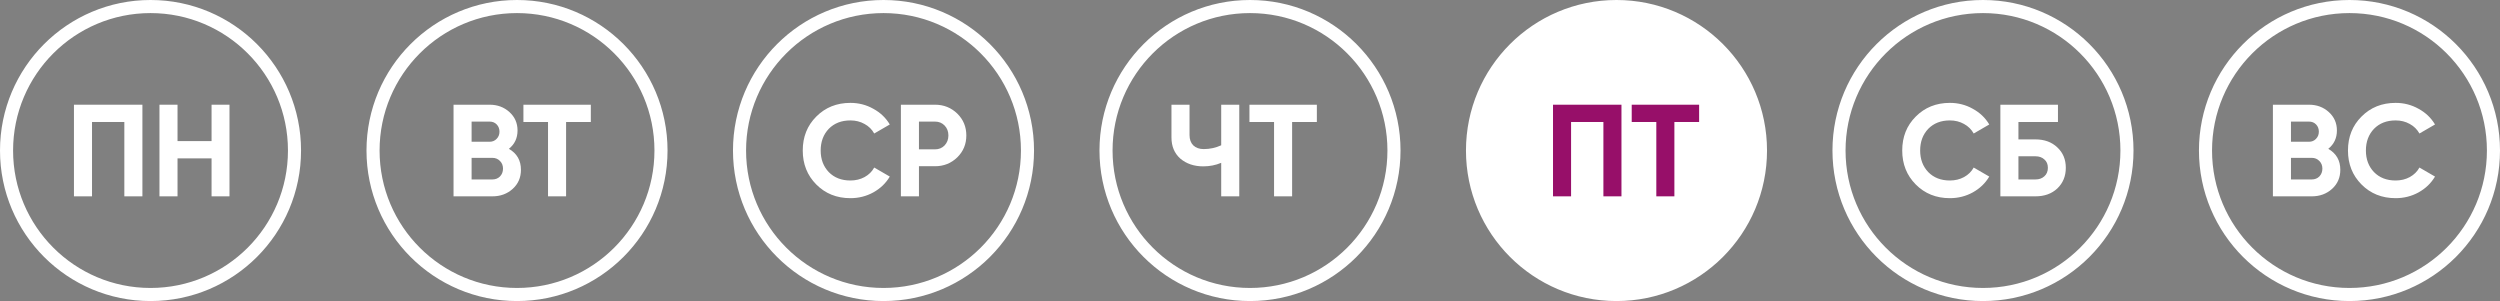
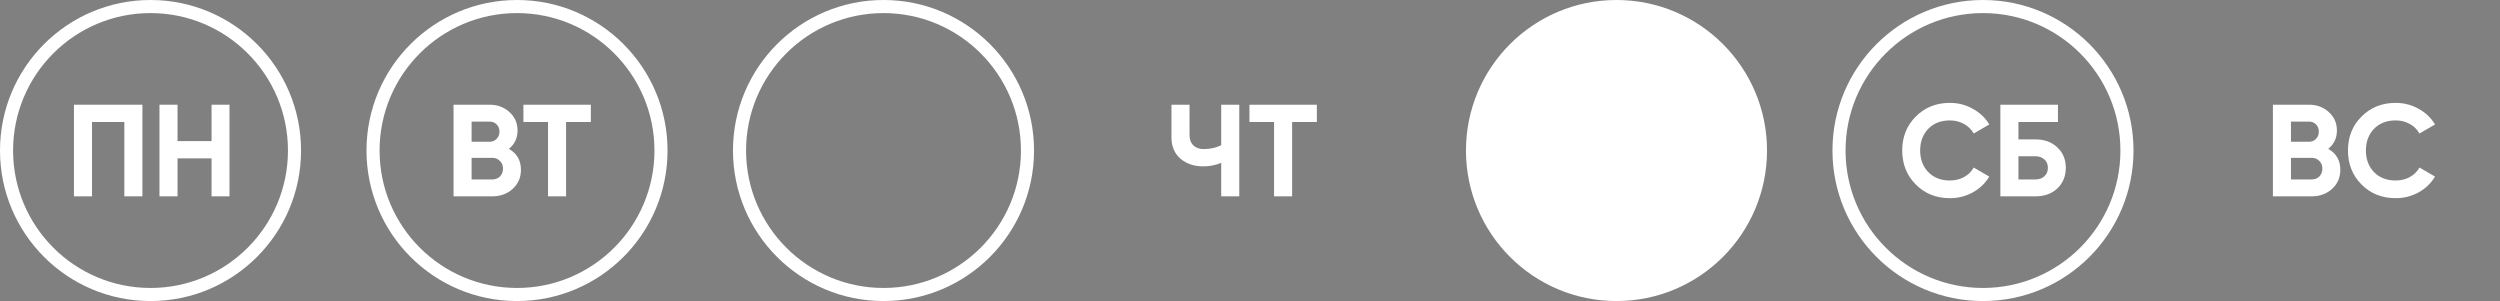
<svg xmlns="http://www.w3.org/2000/svg" width="191" height="23" viewBox="0 0 191 23" fill="none">
  <rect x="0" y="0" width="191" height="23" fill="#808080" stroke="none" />
-   <circle cx="179.5" cy="11.5" r="11" stroke="white" />
  <circle cx="151.5" cy="11.5" r="11" stroke="white" />
  <path d="M177.88 11.37C178.493 11.723 178.8 12.257 178.8 12.97C178.8 13.563 178.59 14.05 178.17 14.43C177.75 14.81 177.233 15 176.62 15H173.65V8H176.41C177.003 8 177.507 8.187 177.92 8.56C178.333 8.933 178.54 9.403 178.54 9.97C178.54 10.55 178.32 11.017 177.88 11.37ZM176.41 9.29H175.03V10.83H176.41C176.623 10.83 176.8 10.757 176.94 10.61C177.087 10.463 177.16 10.28 177.16 10.06C177.16 9.84 177.09 9.657 176.95 9.51C176.81 9.363 176.63 9.29 176.41 9.29ZM175.03 13.71H176.62C176.853 13.71 177.047 13.633 177.2 13.48C177.353 13.32 177.43 13.12 177.43 12.88C177.43 12.647 177.353 12.453 177.2 12.3C177.047 12.14 176.853 12.06 176.62 12.06H175.03V13.71ZM183.025 15.14C181.978 15.14 181.108 14.79 180.415 14.09C179.728 13.397 179.385 12.533 179.385 11.5C179.385 10.46 179.728 9.597 180.415 8.91C181.108 8.21 181.978 7.86 183.025 7.86C183.658 7.86 184.241 8.01 184.775 8.31C185.315 8.603 185.735 9.003 186.035 9.51L184.845 10.2C184.671 9.887 184.425 9.643 184.105 9.47C183.785 9.29 183.425 9.2 183.025 9.2C182.345 9.2 181.795 9.413 181.375 9.84C180.961 10.273 180.755 10.827 180.755 11.5C180.755 12.167 180.961 12.717 181.375 13.15C181.795 13.577 182.345 13.79 183.025 13.79C183.425 13.79 183.785 13.703 184.105 13.53C184.431 13.35 184.678 13.107 184.845 12.8L186.035 13.49C185.735 13.997 185.315 14.4 184.775 14.7C184.241 14.993 183.658 15.14 183.025 15.14Z" fill="white" />
  <path d="M148.97 15.14C147.923 15.14 147.053 14.79 146.36 14.09C145.673 13.397 145.33 12.533 145.33 11.5C145.33 10.46 145.673 9.597 146.36 8.91C147.053 8.21 147.923 7.86 148.97 7.86C149.603 7.86 150.187 8.01 150.72 8.31C151.26 8.603 151.68 9.003 151.98 9.51L150.79 10.2C150.617 9.887 150.37 9.643 150.05 9.47C149.73 9.29 149.37 9.2 148.97 9.2C148.29 9.2 147.74 9.413 147.32 9.84C146.907 10.273 146.7 10.827 146.7 11.5C146.7 12.167 146.907 12.717 147.32 13.15C147.74 13.577 148.29 13.79 148.97 13.79C149.37 13.79 149.73 13.703 150.05 13.53C150.377 13.35 150.623 13.107 150.79 12.8L151.98 13.49C151.68 13.997 151.26 14.4 150.72 14.7C150.187 14.993 149.603 15.14 148.97 15.14ZM154.208 10.65H155.508C156.194 10.65 156.751 10.853 157.178 11.26C157.611 11.66 157.828 12.18 157.828 12.82C157.828 13.46 157.611 13.987 157.178 14.4C156.751 14.8 156.194 15 155.508 15H152.828V8H157.228V9.32H154.208V10.65ZM154.208 13.71H155.508C155.788 13.71 156.014 13.63 156.188 13.47C156.368 13.31 156.458 13.093 156.458 12.82C156.458 12.547 156.368 12.333 156.188 12.18C156.014 12.02 155.788 11.94 155.508 11.94H154.208V13.71Z" fill="white" />
  <circle cx="11.5" cy="11.5" r="11" stroke="white" />
  <circle cx="39.5" cy="11.5" r="11" stroke="white" />
  <circle cx="67.5" cy="11.5" r="11" stroke="white" />
-   <circle cx="95.5" cy="11.5" r="11" stroke="white" />
  <circle cx="123.5" cy="11.5" r="11" fill="white" stroke="white" />
  <path d="M5.65 8H10.88V15H9.5V9.32H7.03V15H5.65V8ZM16.163 10.78V8H17.533V15H16.163V12.1H13.563V15H12.183V8H13.563V10.78H16.163Z" fill="white" />
  <path d="M38.88 11.37C39.493 11.723 39.8 12.257 39.8 12.97C39.8 13.563 39.59 14.05 39.17 14.43C38.75 14.81 38.233 15 37.62 15H34.65V8H37.41C38.003 8 38.507 8.187 38.92 8.56C39.333 8.933 39.54 9.403 39.54 9.97C39.54 10.55 39.32 11.017 38.88 11.37ZM37.41 9.29H36.03V10.83H37.41C37.623 10.83 37.8 10.757 37.94 10.61C38.087 10.463 38.16 10.28 38.16 10.06C38.16 9.84 38.09 9.657 37.95 9.51C37.81 9.363 37.63 9.29 37.41 9.29ZM36.03 13.71H37.62C37.853 13.71 38.047 13.633 38.2 13.48C38.353 13.32 38.43 13.12 38.43 12.88C38.43 12.647 38.353 12.453 38.2 12.3C38.047 12.14 37.853 12.06 37.62 12.06H36.03V13.71ZM39.989 8H45.139V9.32H43.249V15H41.869V9.32H39.989V8Z" fill="white" />
-   <path d="M64.97 15.14C63.923 15.14 63.053 14.79 62.36 14.09C61.673 13.397 61.33 12.533 61.33 11.5C61.33 10.46 61.673 9.597 62.36 8.91C63.053 8.21 63.923 7.86 64.97 7.86C65.603 7.86 66.187 8.01 66.72 8.31C67.26 8.603 67.68 9.003 67.98 9.51L66.79 10.2C66.617 9.887 66.37 9.643 66.05 9.47C65.73 9.29 65.37 9.2 64.97 9.2C64.29 9.2 63.74 9.413 63.32 9.84C62.907 10.273 62.7 10.827 62.7 11.5C62.7 12.167 62.907 12.717 63.32 13.15C63.74 13.577 64.29 13.79 64.97 13.79C65.37 13.79 65.73 13.703 66.05 13.53C66.377 13.35 66.623 13.107 66.79 12.8L67.98 13.49C67.68 13.997 67.26 14.4 66.72 14.7C66.187 14.993 65.603 15.14 64.97 15.14ZM68.828 8H71.438C72.104 8 72.671 8.227 73.138 8.68C73.598 9.133 73.828 9.69 73.828 10.35C73.828 11.01 73.598 11.567 73.138 12.02C72.671 12.473 72.104 12.7 71.438 12.7H70.208V15H68.828V8ZM70.208 11.41H71.438C71.731 11.41 71.974 11.31 72.168 11.11C72.361 10.903 72.458 10.65 72.458 10.35C72.458 10.043 72.361 9.79 72.168 9.59C71.974 9.39 71.731 9.29 71.438 9.29H70.208V11.41Z" fill="white" />
  <path d="M93.3 11.1V8H94.68V15H93.3V12.44C92.873 12.62 92.417 12.71 91.93 12.71C91.23 12.71 90.647 12.513 90.18 12.12C89.727 11.72 89.5 11.18 89.5 10.5V8H90.88V10.32C90.88 10.653 90.977 10.917 91.17 11.11C91.37 11.297 91.633 11.39 91.96 11.39C92.433 11.39 92.88 11.293 93.3 11.1ZM95.458 8H100.608V9.32H98.718V15H97.338V9.32H95.458V8Z" fill="white" />
-   <path d="M118.65 8H123.88V15H122.5V9.32H120.03V15H118.65V8ZM124.663 8H129.813V9.32H127.923V15H126.543V9.32H124.663V8Z" fill="#970F69" />
</svg>